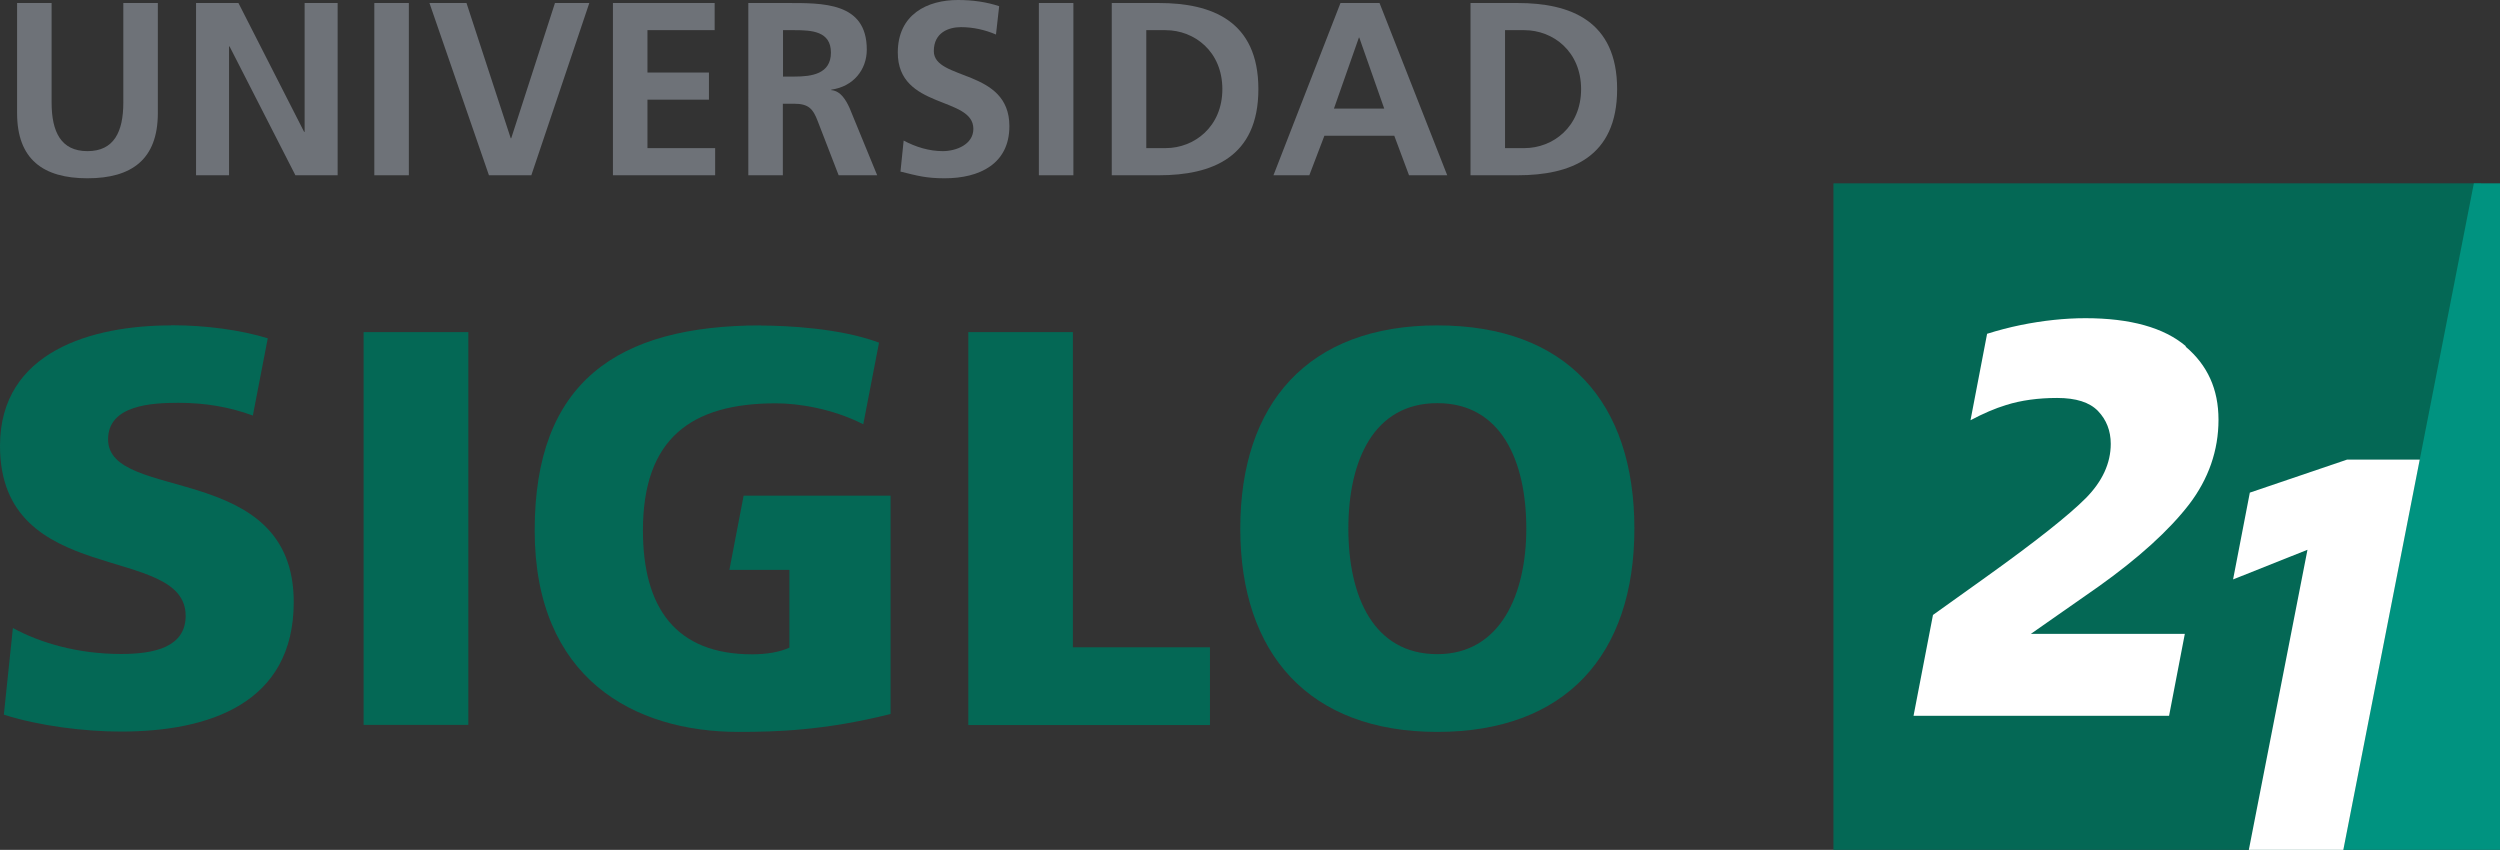
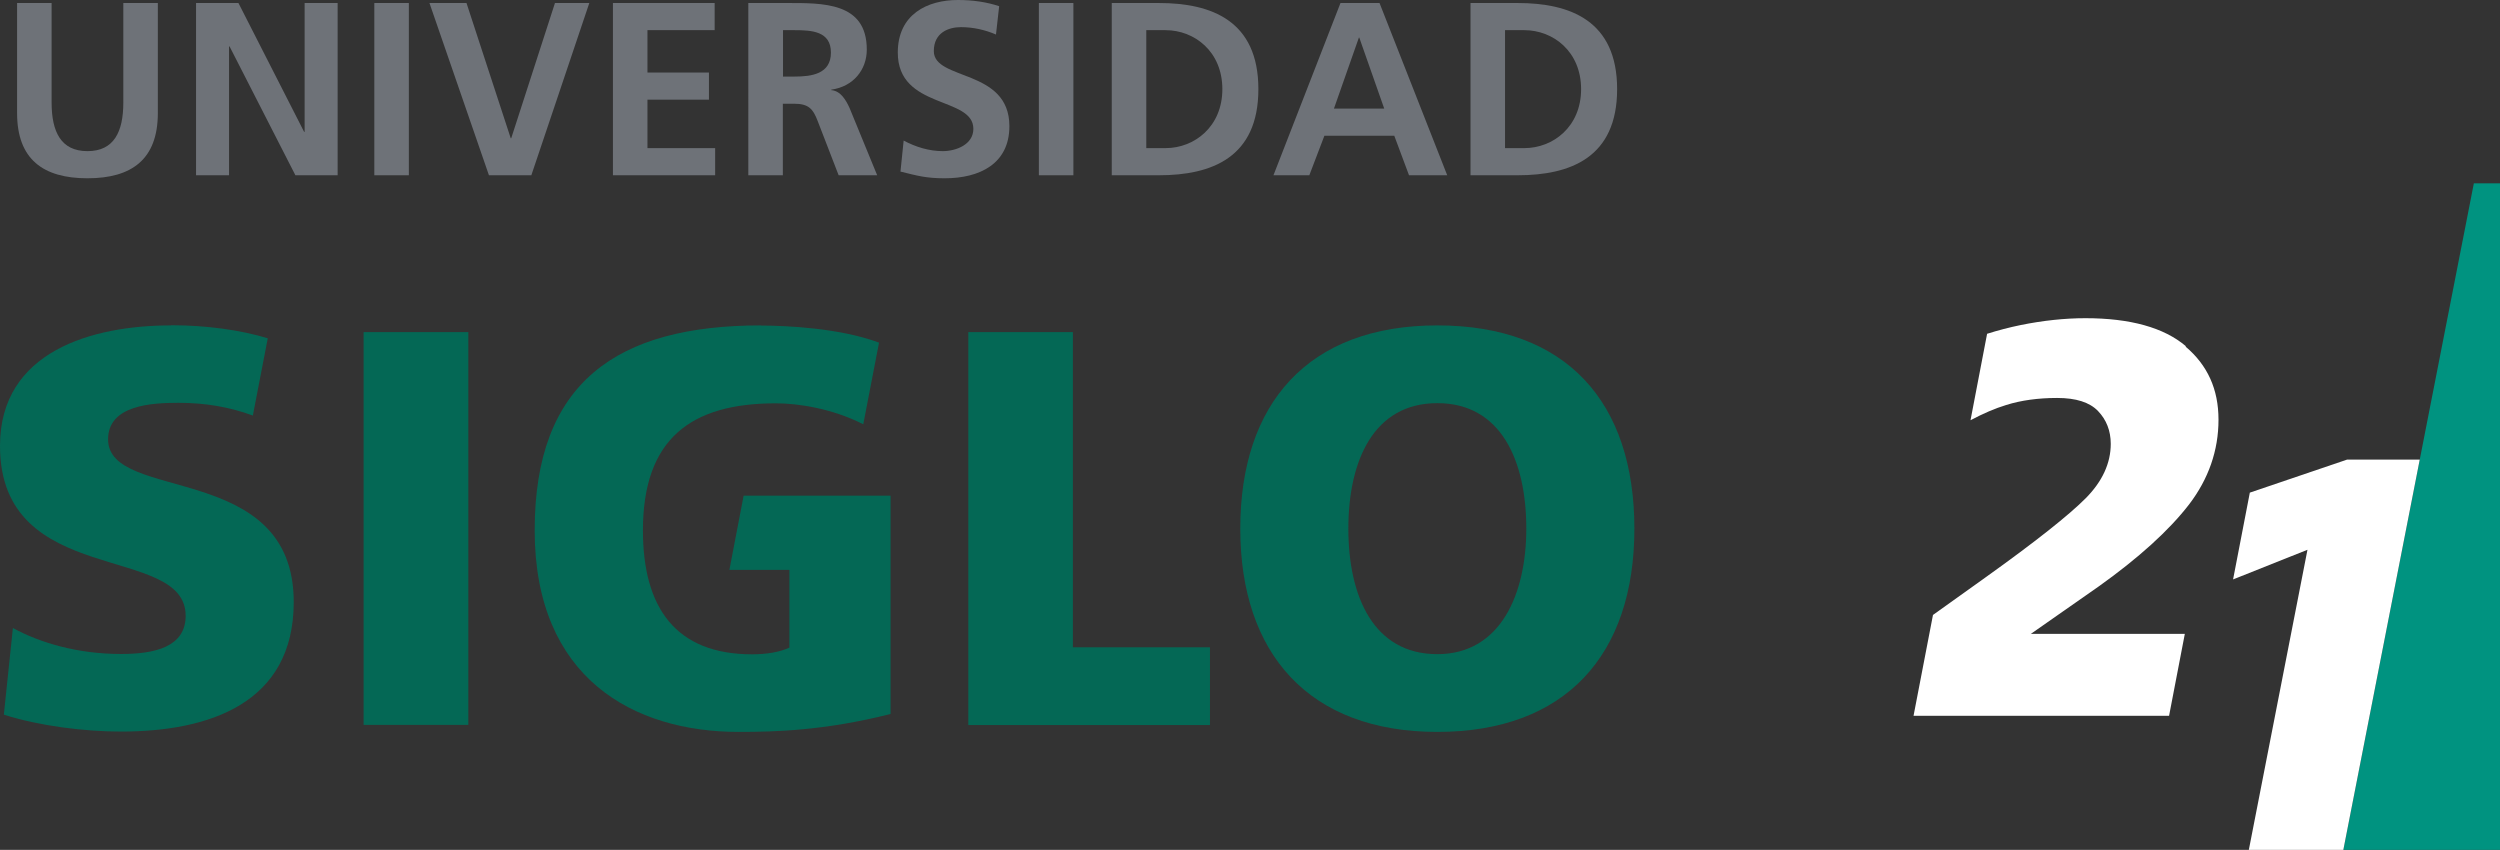
<svg xmlns="http://www.w3.org/2000/svg" id="Capa_2" data-name="Capa 2" viewBox="0 0 149.2 50.72">
  <rect x="0" y="0" width="149.2" height="50.72" fill="#333333" stroke="none" />
  <defs>
    <style>
      .cls-1 {
        fill: #6e7278;
      }

      .cls-2 {
        fill: #fff;
      }

      .cls-3 {
        fill: #046855;
      }

      .cls-4 {
        fill: #009380;
      }
    </style>
  </defs>
  <g id="DISEÑO">
    <g>
      <g>
        <path class="cls-1" d="M1.02.18h2.06v5.94c0,1.75.56,2.9,2.14,2.9s2.14-1.15,2.14-2.9V.18h2.06v6.57c0,2.76-1.56,3.89-4.2,3.89s-4.2-1.13-4.2-3.89V.18Z" />
        <path class="cls-1" d="M11.7.18h2.53l3.92,7.69h.03V.18h1.97v10.28h-2.52l-3.93-7.69h-.03v7.69h-1.97V.18Z" />
        <path class="cls-1" d="M22.34.18h2.06v10.28h-2.06V.18Z" />
        <path class="cls-1" d="M25.63.18h2.21l2.64,8.07h.03L33.12.18h2.05l-3.46,10.28h-2.53L25.63.18Z" />
        <path class="cls-1" d="M36.58.18h6.07v1.62h-4.01v2.53h3.67v1.62h-3.67v2.89h4.04v1.62h-6.1V.18Z" />
        <path class="cls-1" d="M44.66.18h2.22c2.21,0,4.85-.07,4.85,2.78,0,1.21-.81,2.21-2.12,2.39v.03c.56.04.88.6,1.09,1.06l1.65,4.02h-2.3l-1.24-3.21c-.29-.77-.56-1.06-1.43-1.06h-.66v4.27h-2.06V.18ZM46.73,4.57h.68c1.02,0,2.18-.15,2.18-1.43s-1.15-1.34-2.18-1.34h-.68v2.77Z" />
        <path class="cls-1" d="M59.44,2.06c-.65-.28-1.37-.44-2.09-.44s-1.62.31-1.62,1.43c0,1.78,4.51,1.03,4.51,4.48,0,2.25-1.78,3.11-3.86,3.11-1.12,0-1.62-.15-2.64-.4l.19-1.85c.71.38,1.52.63,2.33.63s1.83-.4,1.83-1.33c0-1.96-4.51-1.15-4.51-4.55,0-2.3,1.78-3.14,3.59-3.14.88,0,1.71.12,2.46.37l-.19,1.69Z" />
        <path class="cls-1" d="M62,.18h2.06v10.28h-2.06V.18Z" />
        <path class="cls-1" d="M66.35.18h2.81c3.15,0,5.94,1.06,5.94,5.14s-2.78,5.14-5.94,5.14h-2.81V.18ZM68.41,8.84h1.15c1.72,0,3.39-1.28,3.39-3.52s-1.66-3.52-3.39-3.52h-1.15v7.04Z" />
        <path class="cls-1" d="M80,.18h2.33l4.04,10.28h-2.28l-.88-2.36h-4.17l-.9,2.36h-2.14L80,.18ZM81.13,2.24h-.03l-1.49,4.24h3l-1.49-4.24Z" />
        <path class="cls-1" d="M87.76.18h2.81c3.15,0,5.94,1.06,5.94,5.14s-2.78,5.14-5.94,5.14h-2.81V.18ZM89.82,8.84h1.15c1.72,0,3.39-1.28,3.39-3.52s-1.66-3.52-3.39-3.52h-1.15v7.04Z" />
      </g>
      <g>
        <path class="cls-3" d="M21.7,19.82h6.25v23.44h-6.25v-23.44Z" />
        <path class="cls-3" d="M85.78,19.42c7.73,0,11.76,4.6,11.76,12.13s-4.1,12.13-11.76,12.13-11.76-4.67-11.76-12.13,4.03-12.13,11.76-12.13ZM85.78,39.04c3.8,0,5.31-3.63,5.31-7.49,0-4.06-1.51-7.49-5.31-7.49s-5.31,3.43-5.31,7.49,1.51,7.49,5.31,7.49Z" />
        <path class="cls-3" d="M45.42,19.42c-8.6,0-13.51,3.39-13.51,12.23s5.92,12.03,12.17,12.03c2.15,0,5.11-.07,9.07-1.07v-13.03h-8.77l-.85,4.43h3.58v4.64c-.57.27-1.38.4-2.22.4-4.57,0-6.52-2.79-6.52-7.39,0-5.47,2.86-7.59,7.93-7.59,1.36,0,3.39.32,5.22,1.25l.94-4.87c-2.28-.86-5.5-1.02-7.03-1.02Z" />
        <path class="cls-3" d="M10.21,19.42c-4.7,0-10.21,1.54-10.21,7.19,0,8.53,11.08,5.78,11.08,10.14,0,1.88-1.88,2.28-3.86,2.28-2.59,0-4.84-.67-6.45-1.55l-.54,5.17c2.08.67,4.8,1.01,6.99,1.01,5.21,0,10.31-1.65,10.31-7.73,0-8.46-11.08-5.91-11.08-9.71,0-2.05,2.62-2.18,4.2-2.18s3.03.24,4.44.76l.89-4.61c-1.55-.48-3.64-.78-5.76-.78Z" />
        <polygon class="cls-3" points="72.21 38.63 64.03 38.63 64.03 19.82 57.79 19.82 57.79 43.27 72.21 43.27 72.21 38.63" />
      </g>
      <g>
-         <polygon class="cls-3" points="109.42 10.94 109.42 50.72 140.28 50.72 148.07 10.94 109.42 10.94" />
        <path class="cls-2" d="M130.45,20.66c-1.3-1.11-3.32-1.67-5.99-1.67-1.24,0-2.54.14-3.87.41-.68.14-1.33.31-2,.52l-.99,5.16c.75-.4,1.47-.71,2.13-.91.89-.28,1.91-.42,3.04-.42s1.94.26,2.44.78c.5.52.76,1.18.76,1.96,0,1.15-.5,2.24-1.49,3.24-.98.99-2.99,2.59-6,4.74l-3.12,2.23-1.16,6.02h15.25l.94-4.89h-9.19l4.02-2.81c2.42-1.72,4.24-3.38,5.42-4.91,1.17-1.53,1.76-3.23,1.76-5.06s-.66-3.26-1.96-4.36Z" />
        <polygon class="cls-4" points="149.2 10.94 147.64 10.94 139.85 50.72 149.2 50.72 149.2 10.94" />
        <polygon class="cls-2" points="140.07 27.43 134.27 29.4 133.27 34.58 137.71 32.81 134.21 50.72 139.85 50.72 144.41 27.43 140.07 27.43" />
      </g>
    </g>
  </g>
</svg>